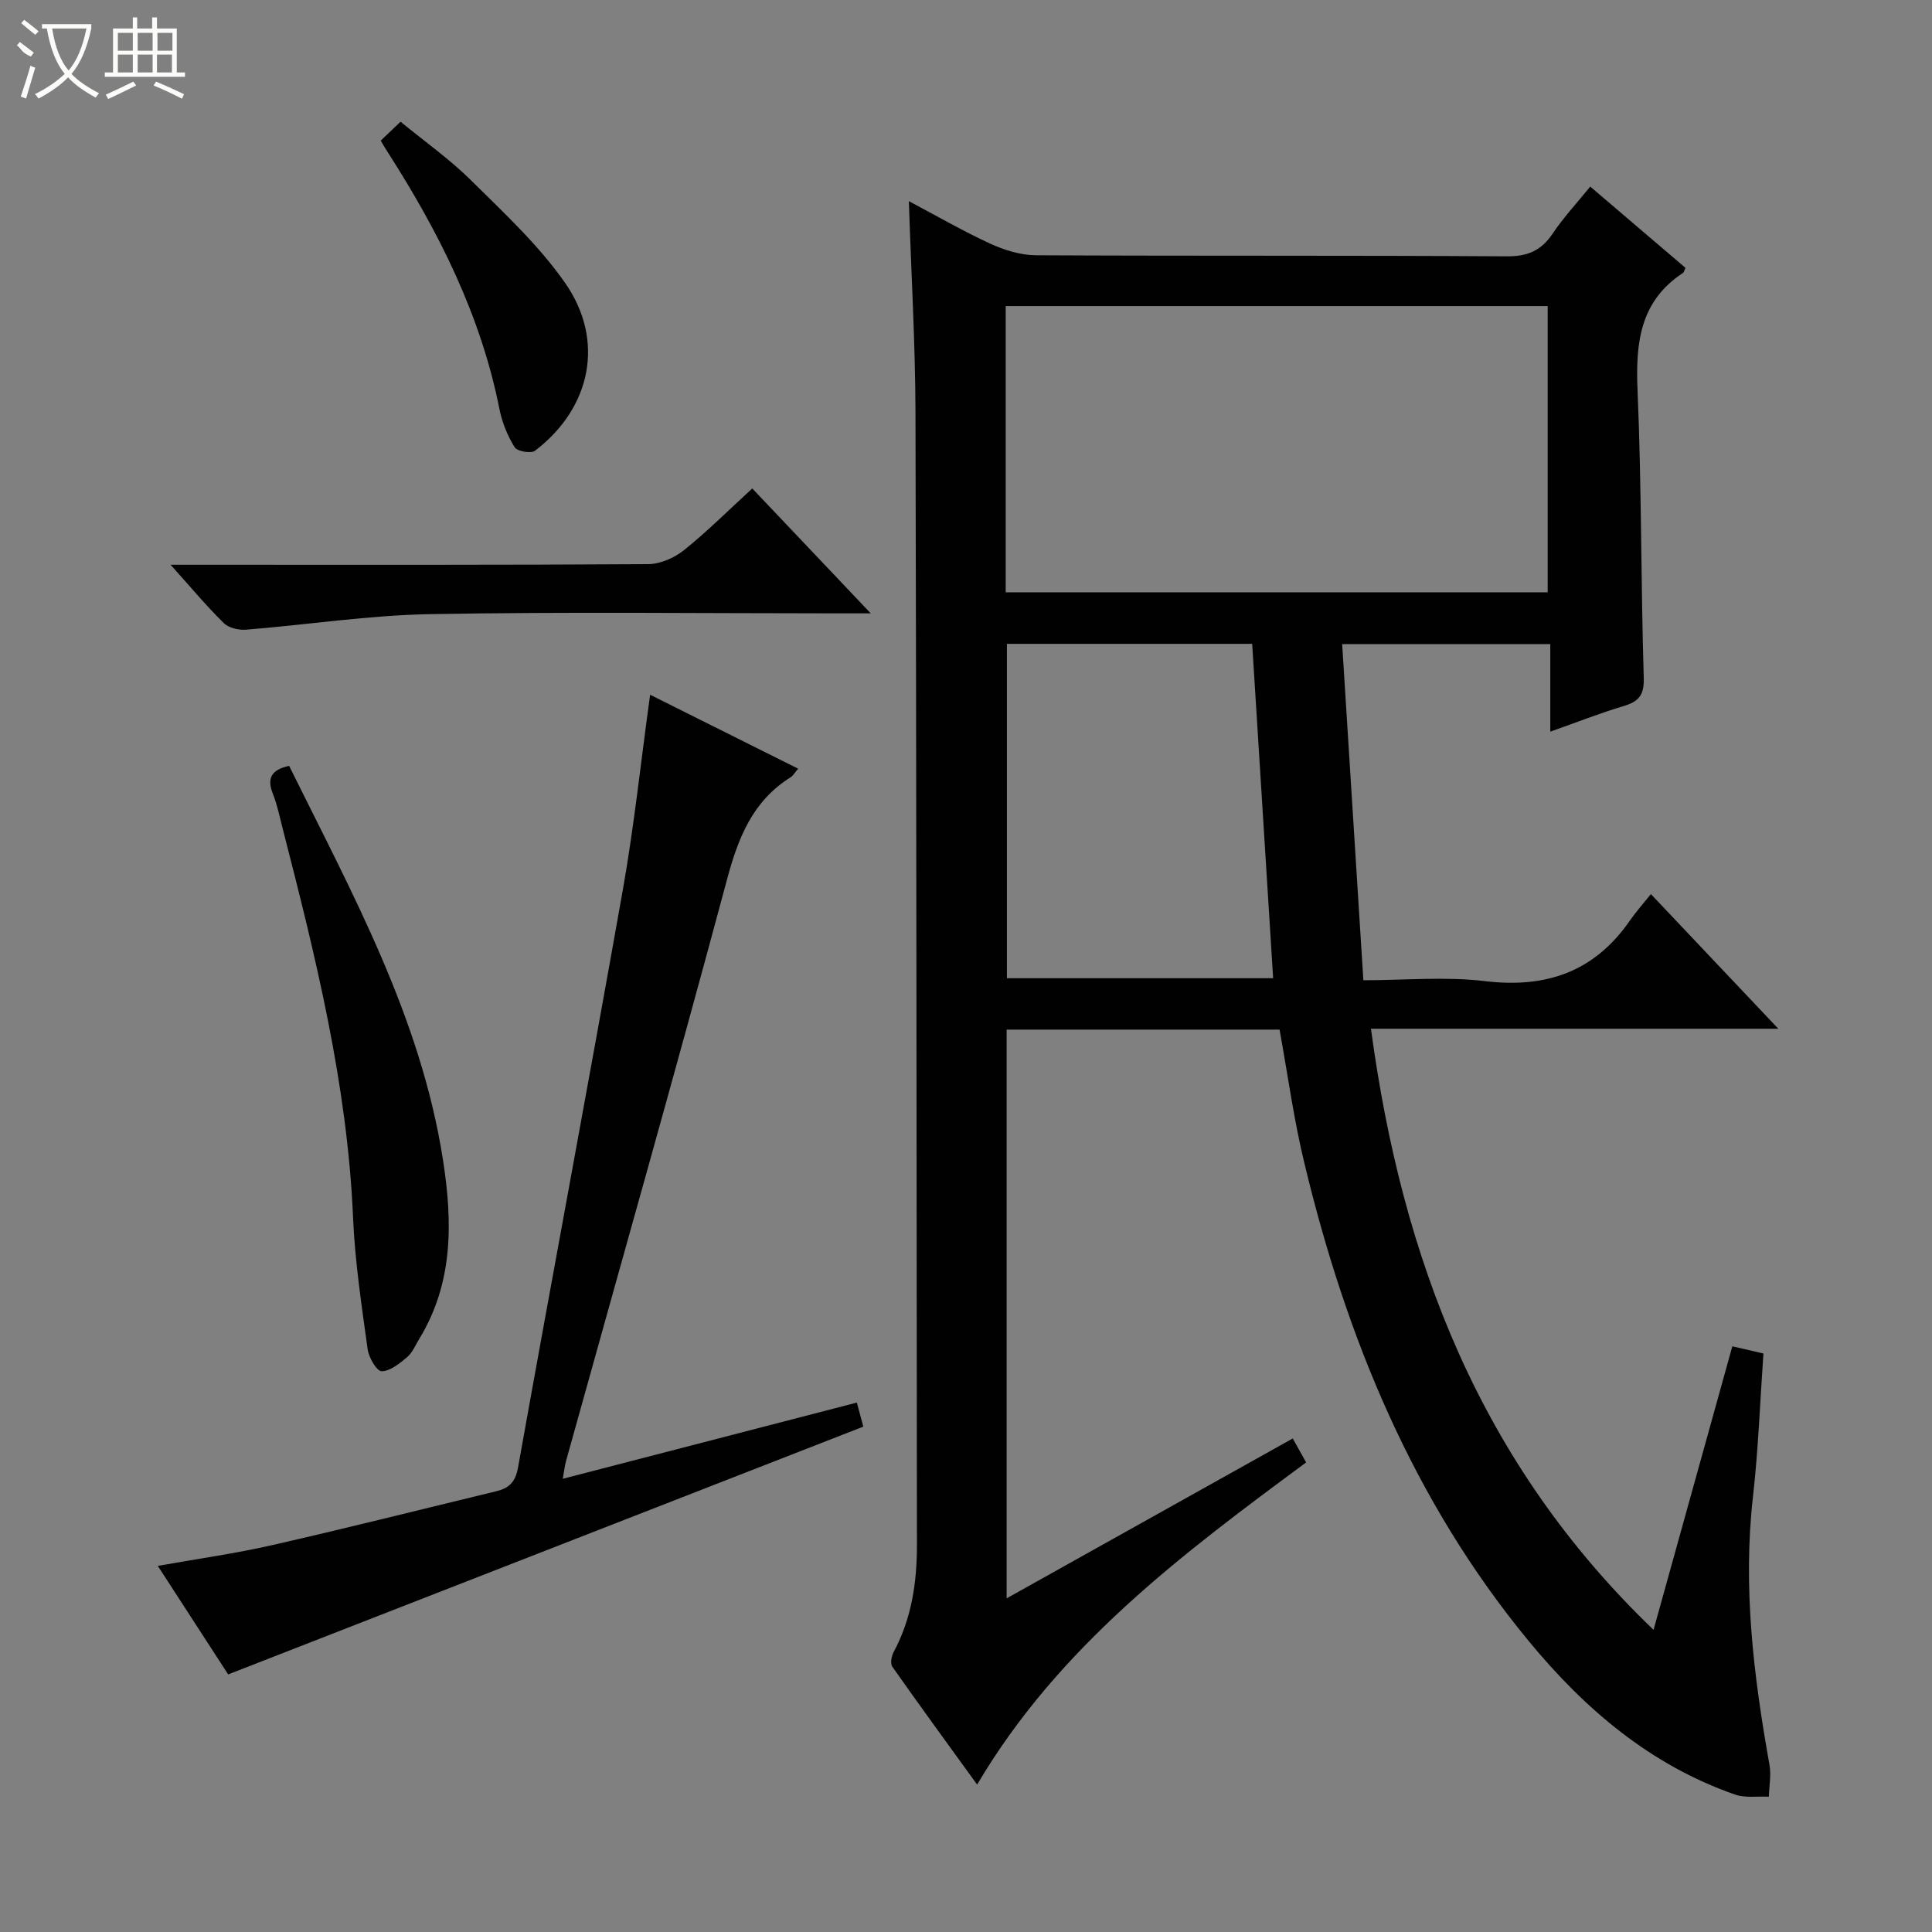
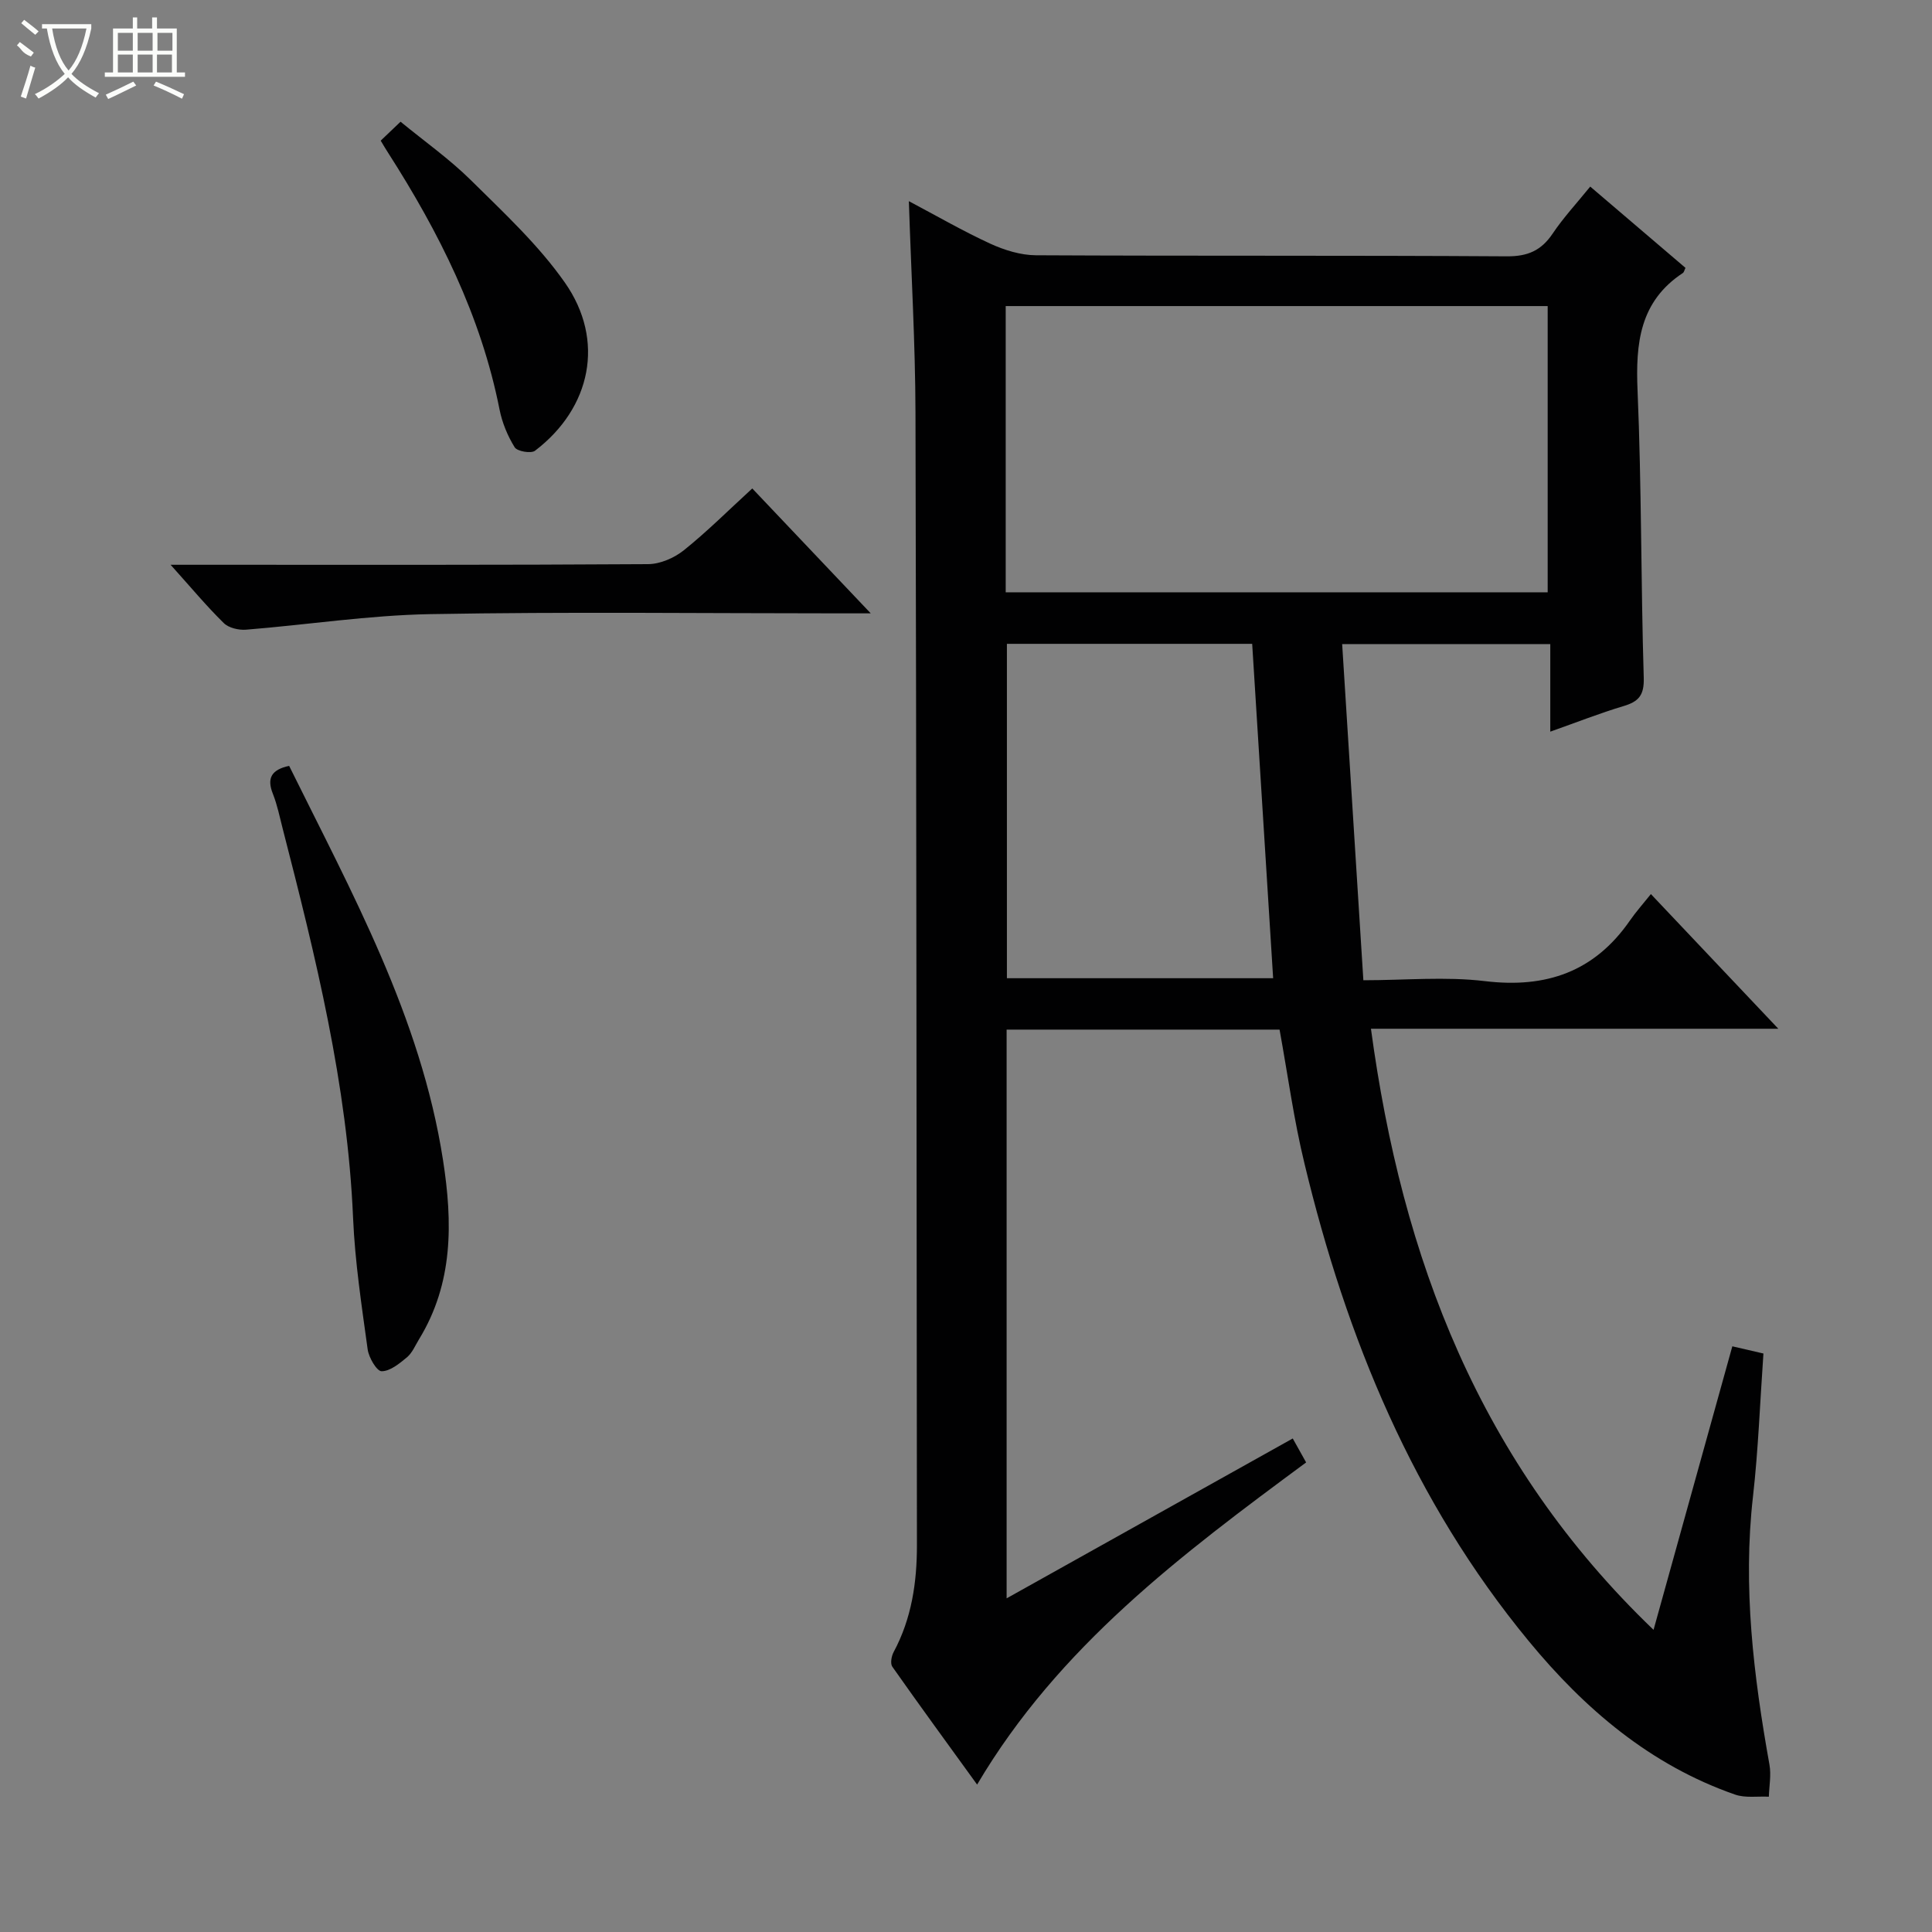
<svg xmlns="http://www.w3.org/2000/svg" enable-background="new 0 0 400 400" viewBox="0 0 400 400">
  <rect x="0" y="0" width="400" height="400" fill="#808080" stroke="none" />
  <g fill="#010102">
    <path d="m264.92 213.17c-18.91 0-37.54 0-56.51 0v117.75c19.82-11.08 39.33-21.98 59.24-33.1.91 1.63 1.75 3.15 2.77 4.96-25.76 19.04-51.23 38.1-68.12 66.7-5.98-8.27-11.84-16.28-17.55-24.4-.46-.65-.19-2.19.27-3.04 3.73-6.95 4.83-14.43 4.82-22.17-.09-78.16-.09-156.33-.3-234.49-.04-14.28-.88-28.57-1.37-43.73 5.88 3.11 11.26 6.23 16.88 8.81 2.91 1.33 6.26 2.37 9.41 2.39 32.5.17 65 .01 97.5.22 4.35.03 7.15-1.2 9.51-4.72 2.21-3.29 4.94-6.23 7.77-9.72 6.73 5.74 13.24 11.3 19.72 16.83-.24.49-.3.9-.54 1.06-8.95 5.9-9.8 14.56-9.38 24.37.84 19.79.68 39.62 1.28 59.42.11 3.62-1.03 4.94-4.19 5.88-4.89 1.46-9.66 3.35-15.16 5.29 0-6.35 0-12.08 0-18.13-14.44 0-28.34 0-43.09 0 1.45 23.04 2.9 46 4.39 69.6 8.62 0 16.99-.8 25.15.18 12.71 1.53 22.7-1.94 30.05-12.56 1.23-1.78 2.68-3.4 4.33-5.46 9.02 9.53 17.28 18.26 26.38 27.88-28.72 0-56.25 0-84.34 0 6.43 47.59 22.47 89.89 58.51 124.45 5.6-20.15 10.88-39.18 16.31-58.7 2.24.52 4.25.99 6.44 1.49-.71 10.08-1.06 19.87-2.16 29.58-2.14 18.76.12 37.17 3.41 55.56.38 2.13-.06 4.41-.13 6.62-2.34-.12-4.87.3-6.99-.44-17.54-6.11-31.13-17.71-42.73-31.79-23.88-28.98-37.75-62.74-46.42-98.85-2.2-9.02-3.43-18.24-5.16-27.74zm-56.7-90.54h112.21c0-20 0-39.69 0-59.26-37.62 0-74.84 0-112.21 0zm51.03 10.67c-17.26 0-34.01 0-50.78 0v69.23h55.12c-1.46-23.26-2.89-46.11-4.34-69.23z" />
-     <path d="m47.24 346.67c-4.31-6.65-9.26-14.27-14.57-22.47 8.23-1.47 16.01-2.55 23.64-4.29 15.52-3.53 30.95-7.42 46.42-11.16 2.61-.63 3.98-1.84 4.52-4.9 7.13-39.83 14.61-79.6 21.67-119.44 2.35-13.23 3.75-26.62 5.68-40.57 10.1 5.04 20.27 10.13 30.65 15.31-.71.82-1.05 1.46-1.57 1.78-7.86 4.93-10.84 12.49-13.17 21.2-10.78 40.21-22.17 80.25-33.32 120.36-.26.94-.36 1.92-.68 3.68 20.52-5.32 40.61-10.52 60.89-15.78.53 1.98.91 3.38 1.34 4.98-43.5 16.97-87.02 33.95-131.5 51.3z" />
    <path d="m59.86 158.56c12.97 26.26 27.26 52 31.86 81.62 2.01 12.94 2.15 25.49-4.98 37.13-.78 1.28-1.39 2.79-2.49 3.71-1.55 1.29-3.48 2.88-5.24 2.88-1 0-2.66-2.83-2.89-4.53-1.24-9.04-2.63-18.11-3.02-27.21-1.17-27.57-7.76-54.11-14.58-80.63-.62-2.41-1.11-4.87-2.02-7.17-1.3-3.25-.31-5 3.36-5.8z" />
    <path d="m35.32 116.93h6.51c30.79 0 61.58.07 92.37-.13 2.5-.02 5.4-1.29 7.39-2.88 4.78-3.83 9.14-8.19 14.16-12.79 7.96 8.39 15.77 16.63 24.53 25.86-2.92 0-4.64 0-6.37 0-28.29 0-56.59-.35-84.87.16-12.71.23-25.39 2.2-38.1 3.22-1.52.12-3.59-.36-4.61-1.37-3.56-3.49-6.75-7.33-11.01-12.07z" />
-     <path d="m78.82 29.12c1.19-1.13 2.38-2.27 4.11-3.92 4.98 4.09 10.14 7.73 14.57 12.11 6.82 6.75 14 13.41 19.46 21.21 8.38 11.96 5.42 25.96-6.19 34.8-.82.63-3.69.13-4.21-.71-1.46-2.35-2.59-5.08-3.13-7.8-3.84-19.42-12.53-36.71-23.09-53.2-.46-.7-.87-1.41-1.52-2.49z" />
+     <path d="m78.82 29.12c1.19-1.13 2.38-2.27 4.11-3.92 4.98 4.09 10.14 7.73 14.57 12.11 6.82 6.75 14 13.41 19.46 21.21 8.38 11.96 5.42 25.96-6.19 34.8-.82.63-3.69.13-4.21-.71-1.46-2.35-2.59-5.08-3.13-7.8-3.84-19.42-12.53-36.71-23.09-53.2-.46-.7-.87-1.41-1.52-2.49" />
  </g>
  <path d="m6.4 11.7c-2-.8-1.9-1.6-2.9-2.3l.6-.7c.9.7 1.9 1.4 2.9 2.2zm-2.1 8.3c.7-2.1 1.4-4.2 2-6.4.2.1.6.3 1 .4-.7 2.3-1.3 4.4-1.9 6.4zm3-12.8c-1.1-.9-2.1-1.7-2.9-2.4l.6-.7c1 .8 2 1.5 3 2.4zm1.4-1.3v-.9h10.2v.9c-.9 4.2-2.3 7.3-4.1 9.4 1.3 1.4 3.2 2.7 5.7 4-.2.2-.4.5-.7.9-2.5-1.4-4.4-2.7-5.7-4.2-1.4 1.5-3.5 3-6.1 4.4 0 0 0 0-.1-.1-.3-.4-.5-.7-.7-.8 2.7-1.3 4.7-2.8 6.2-4.2-1.8-2.2-3-5.3-3.7-9.4zm9.2 0h-7.1c.6 3.8 1.7 6.7 3.4 8.7 1.7-2 2.9-4.8 3.7-8.7z" fill="#fbfcfa" />
  <path d="m31.6 3.6h.9v2.3h4.1v9.1h1.7v.9h-16.6v-.9h1.7v-9.1h4.1v-2.3h.9v2.3h3.1v-2.3zm-4 13.3.6.8c-1.9.9-3.8 1.9-5.8 2.8-.2-.3-.3-.6-.5-.9 2-.9 3.9-1.8 5.7-2.7zm-3.2-10.1v3.7h3.1v-3.7zm0 4.5v3.7h3.1v-3.7zm4.1-4.5v3.7h3.1v-3.7zm0 4.5v3.7h3.1v-3.7zm9.1 9.1c-2.1-1.1-4.1-2-5.8-2.7l.5-.8c2.2.9 4.1 1.8 5.8 2.6l-.4.9zm-1.9-13.6h-3.1v3.7h3.1zm-3.2 4.5v3.7h3.1v-3.7z" fill="#fbfcfa" />
</svg>